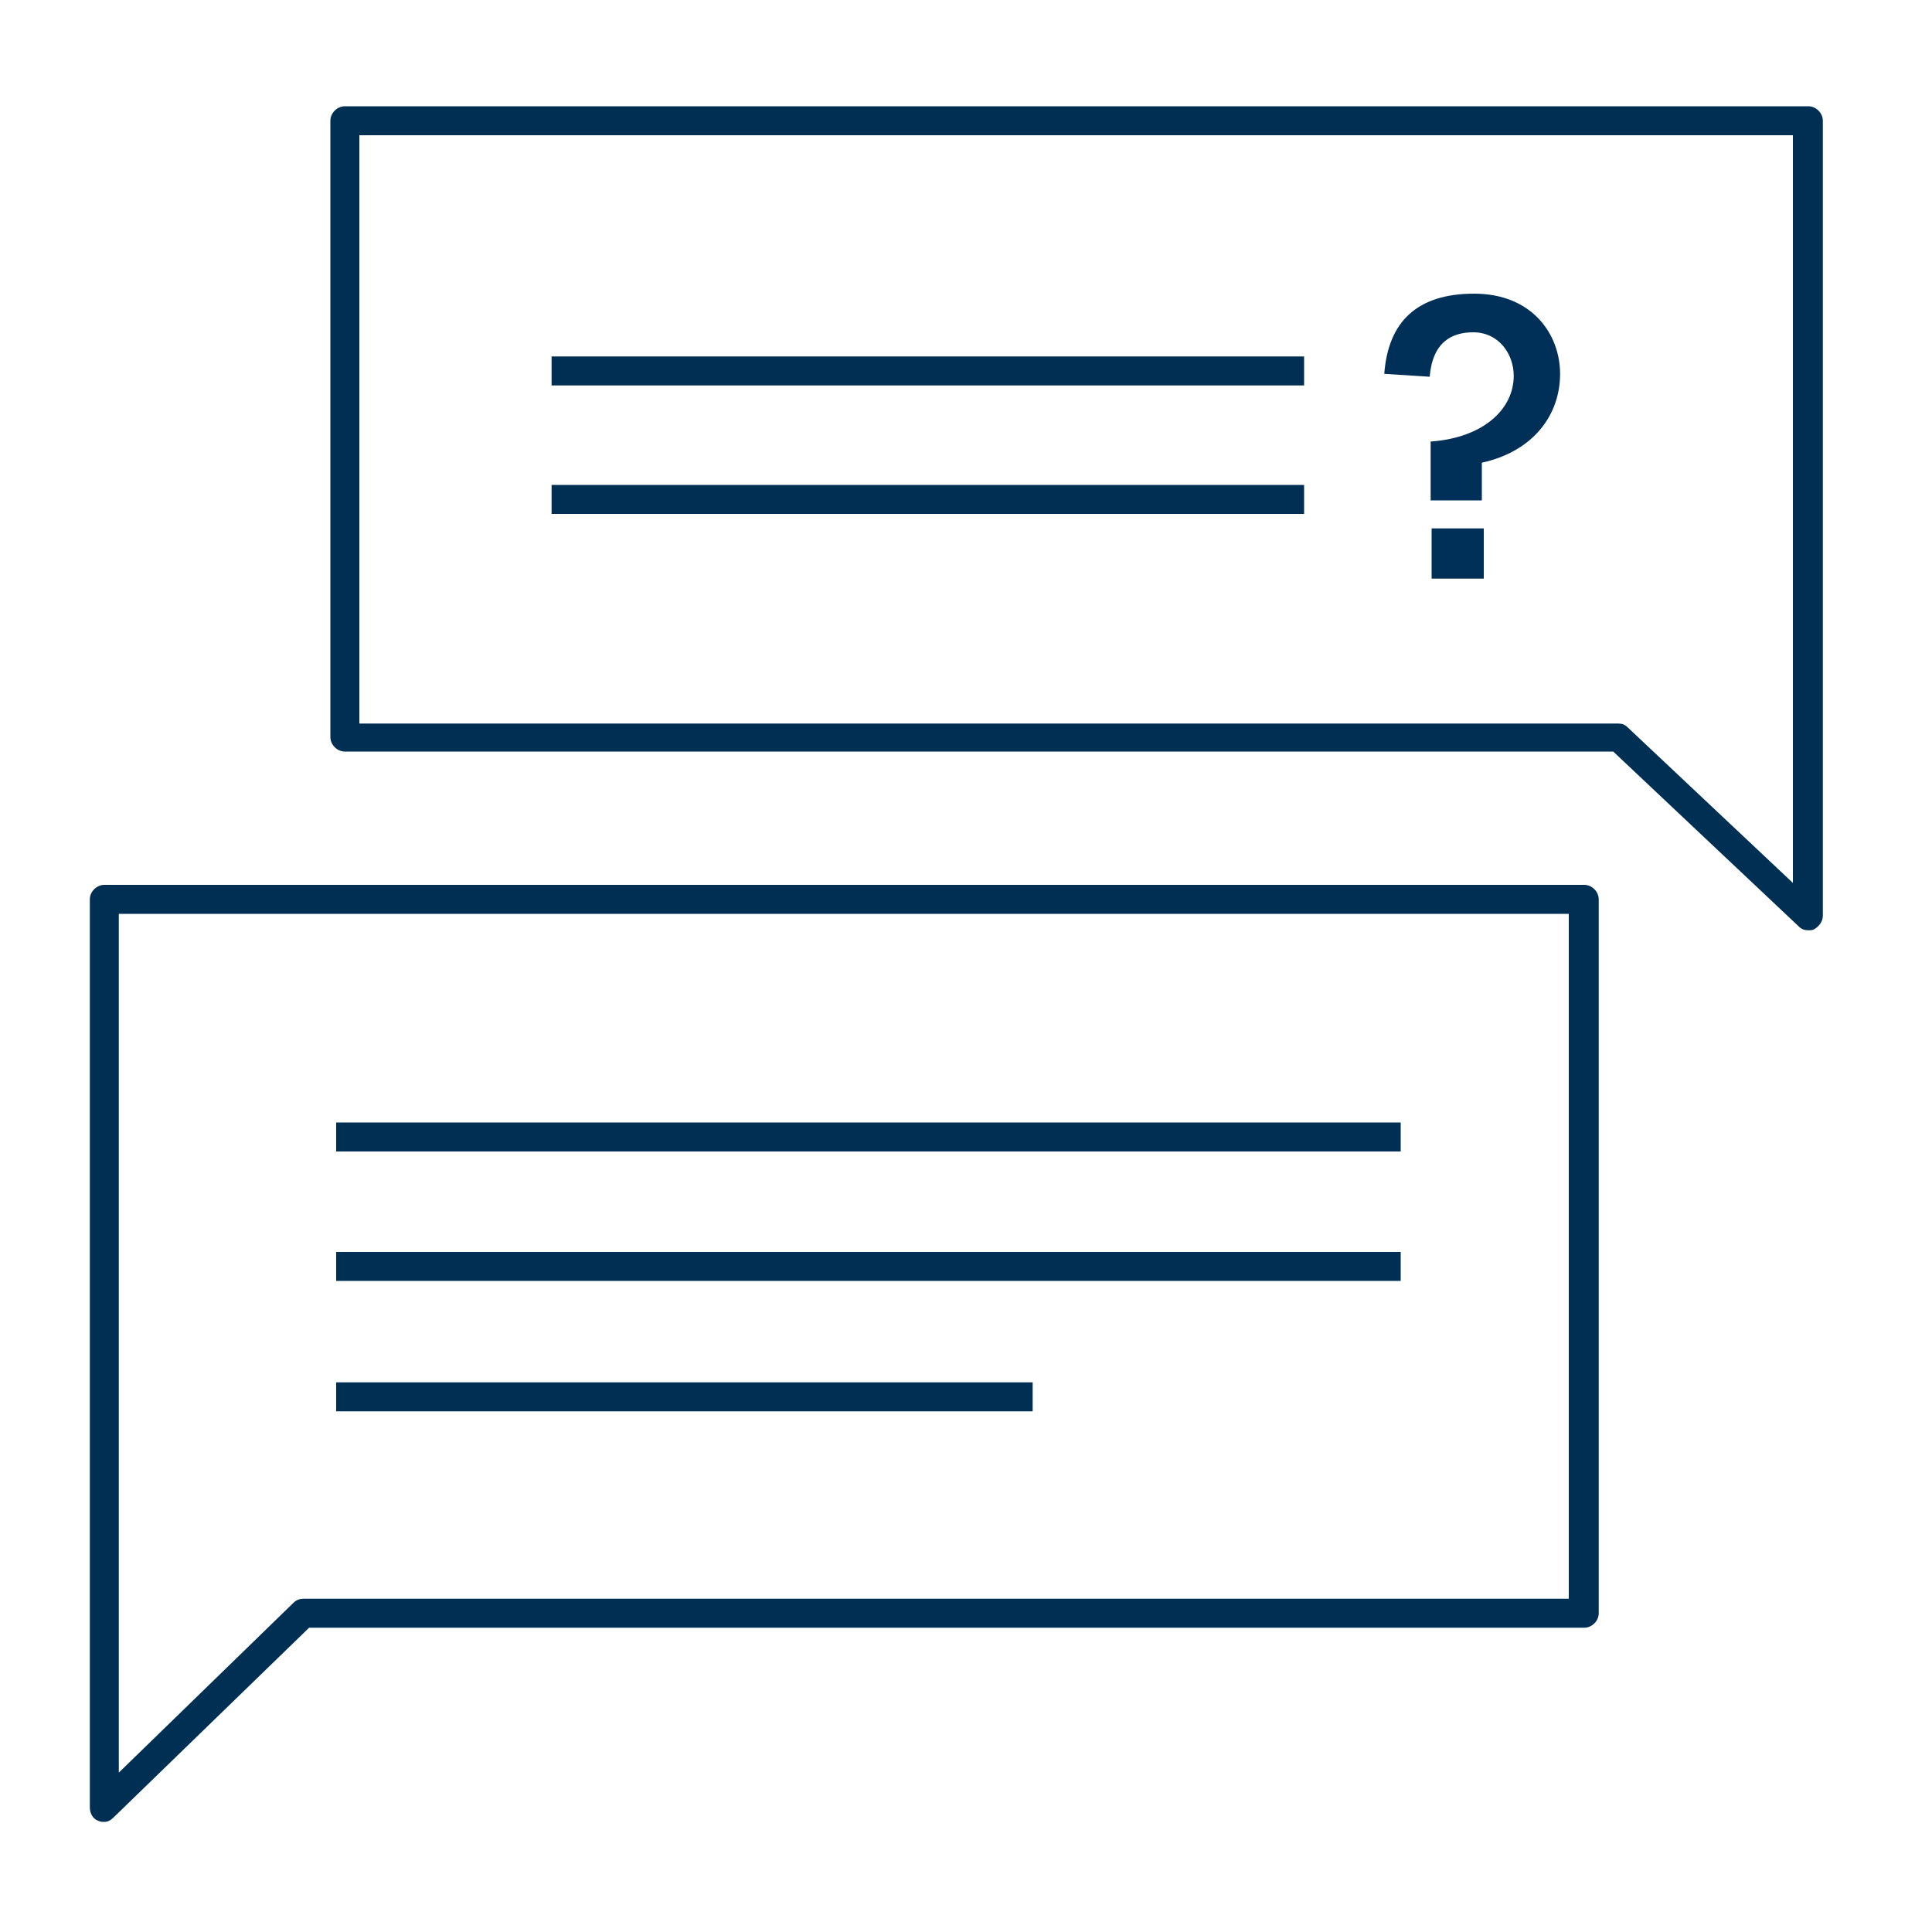
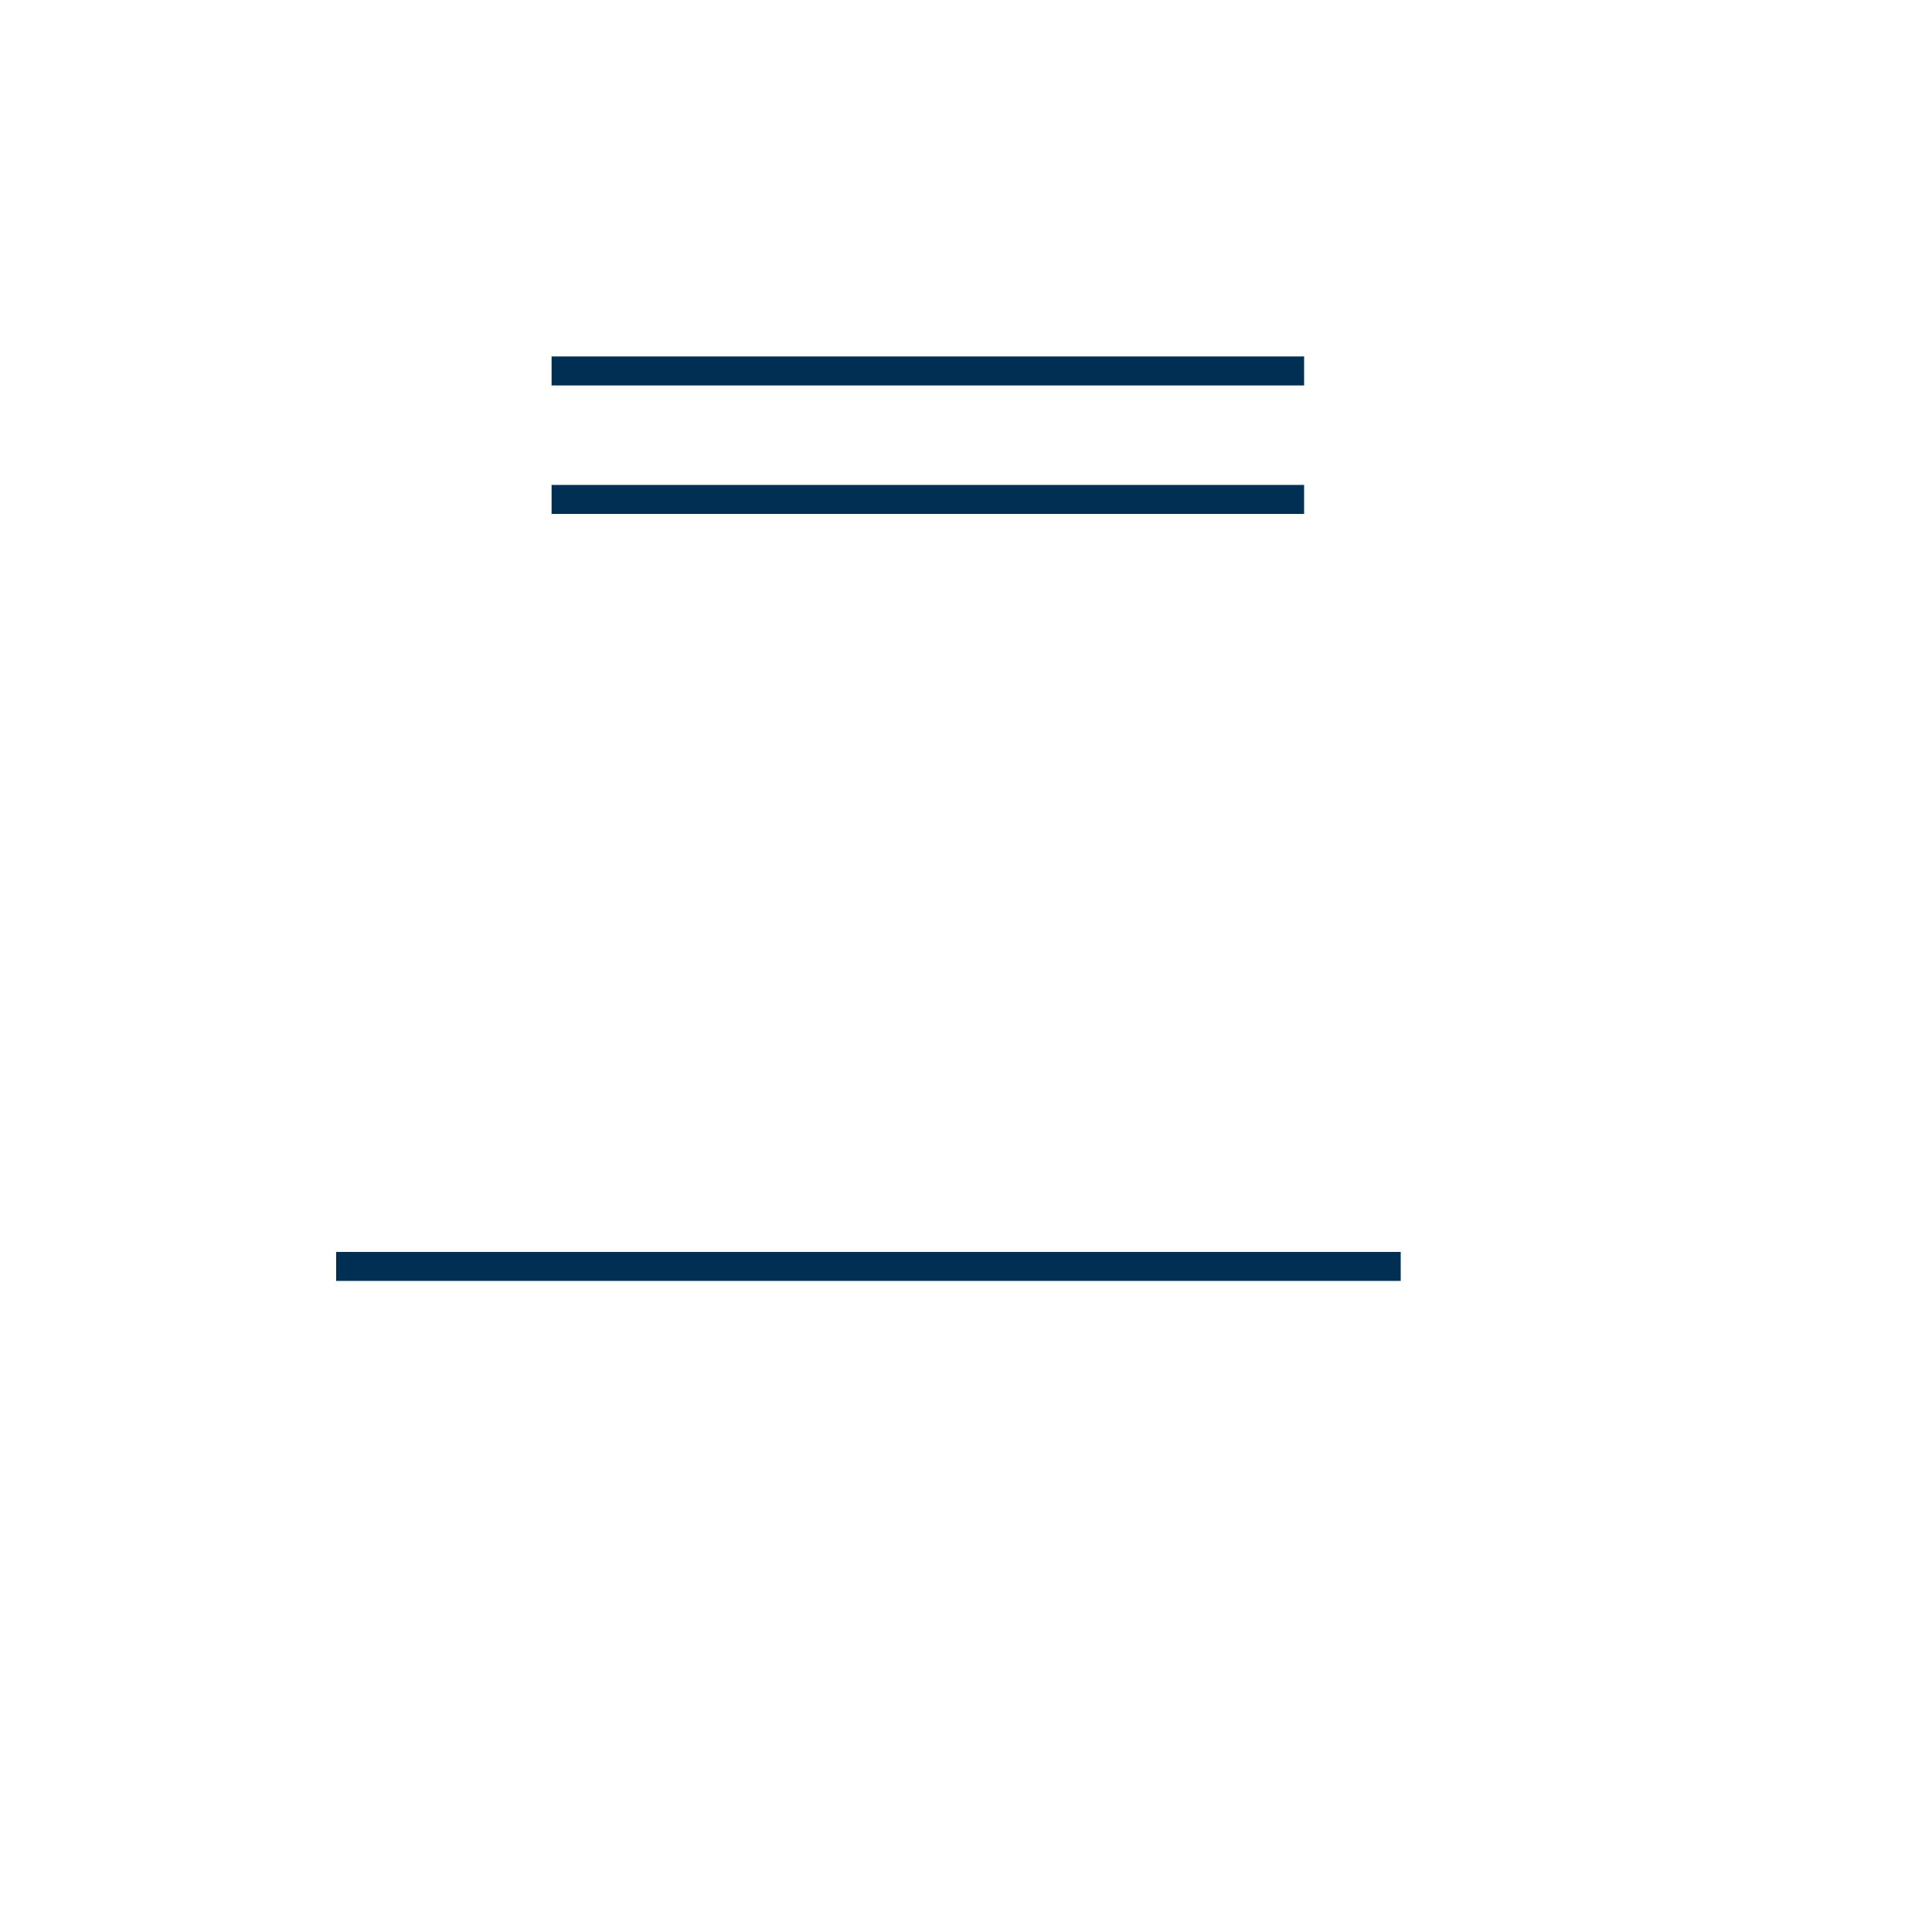
<svg xmlns="http://www.w3.org/2000/svg" version="1.1" id="Emp_assistance_virtual_counselling_platform" x="0px" y="0px" viewBox="0 0 200 200" style="enable-background:new 0 0 200 200;" xml:space="preserve">
  <style type="text/css">
	.st0{fill:#002F54;}
	.st1{fill:none;}
	.st2{enable-background:new    ;}
	.st3{fill:#003057;}
</style>
-   <path class="st0" d="M187.2,96.3c-0.4,0-0.7-0.1-1-0.4L167,77.8H35.7c-0.8,0-1.5-0.7-1.5-1.5V12.5c0-0.8,0.7-1.5,1.5-1.5h151.5  c0.8,0,1.5,0.7,1.5,1.5v82.3c0,0.6-0.4,1.1-0.9,1.4C187.6,96.3,187.4,96.3,187.2,96.3z M37.2,74.9h130.3c0.4,0,0.7,0.1,1,0.4  l17.1,16.1V14H37.2V74.9z" />
  <rect x="57.1" y="36.9" class="st0" width="77.9" height="3" />
  <rect x="57.1" y="50.2" class="st0" width="77.9" height="3" />
-   <path class="st0" d="M10.8,188.6c-0.2,0-0.4,0-0.6-0.1c-0.6-0.2-0.9-0.8-0.9-1.4v-94c0-0.8,0.7-1.5,1.5-1.5H164  c0.8,0,1.5,0.7,1.5,1.5V167c0,0.8-0.7,1.5-1.5,1.5H32l-20.2,19.6C11.5,188.4,11.2,188.6,10.8,188.6z M12.3,94.6v88.9l18.1-17.6  c0.3-0.3,0.7-0.4,1-0.4h131V94.6H12.3z" />
  <rect x="34.8" y="129.6" class="st0" width="110.2" height="3" />
-   <rect x="34.8" y="116.2" class="st0" width="110.2" height="3" />
-   <rect x="34.8" y="143.1" class="st0" width="72.1" height="3" />
  <rect x="142" y="30.9" class="st1" width="28.6" height="30.6" />
  <g class="st2">
-     <path class="st3" d="M148.2,45.7c5.3-0.4,8.5-3.3,8.5-6.8c0-2.2-1.5-4.5-4.2-4.5c-2.2,0-4.2,1-4.5,4.6l-4.7-0.3   c0.4-5.4,3.4-8.3,9.3-8.3c6,0,8.9,4.2,8.9,8.3c0,4.2-2.7,8-8.1,9.2v3.9h-5.3V45.7z M153.6,59.9h-5.4v-5.2h5.4V59.9z" />
-   </g>
+     </g>
</svg>